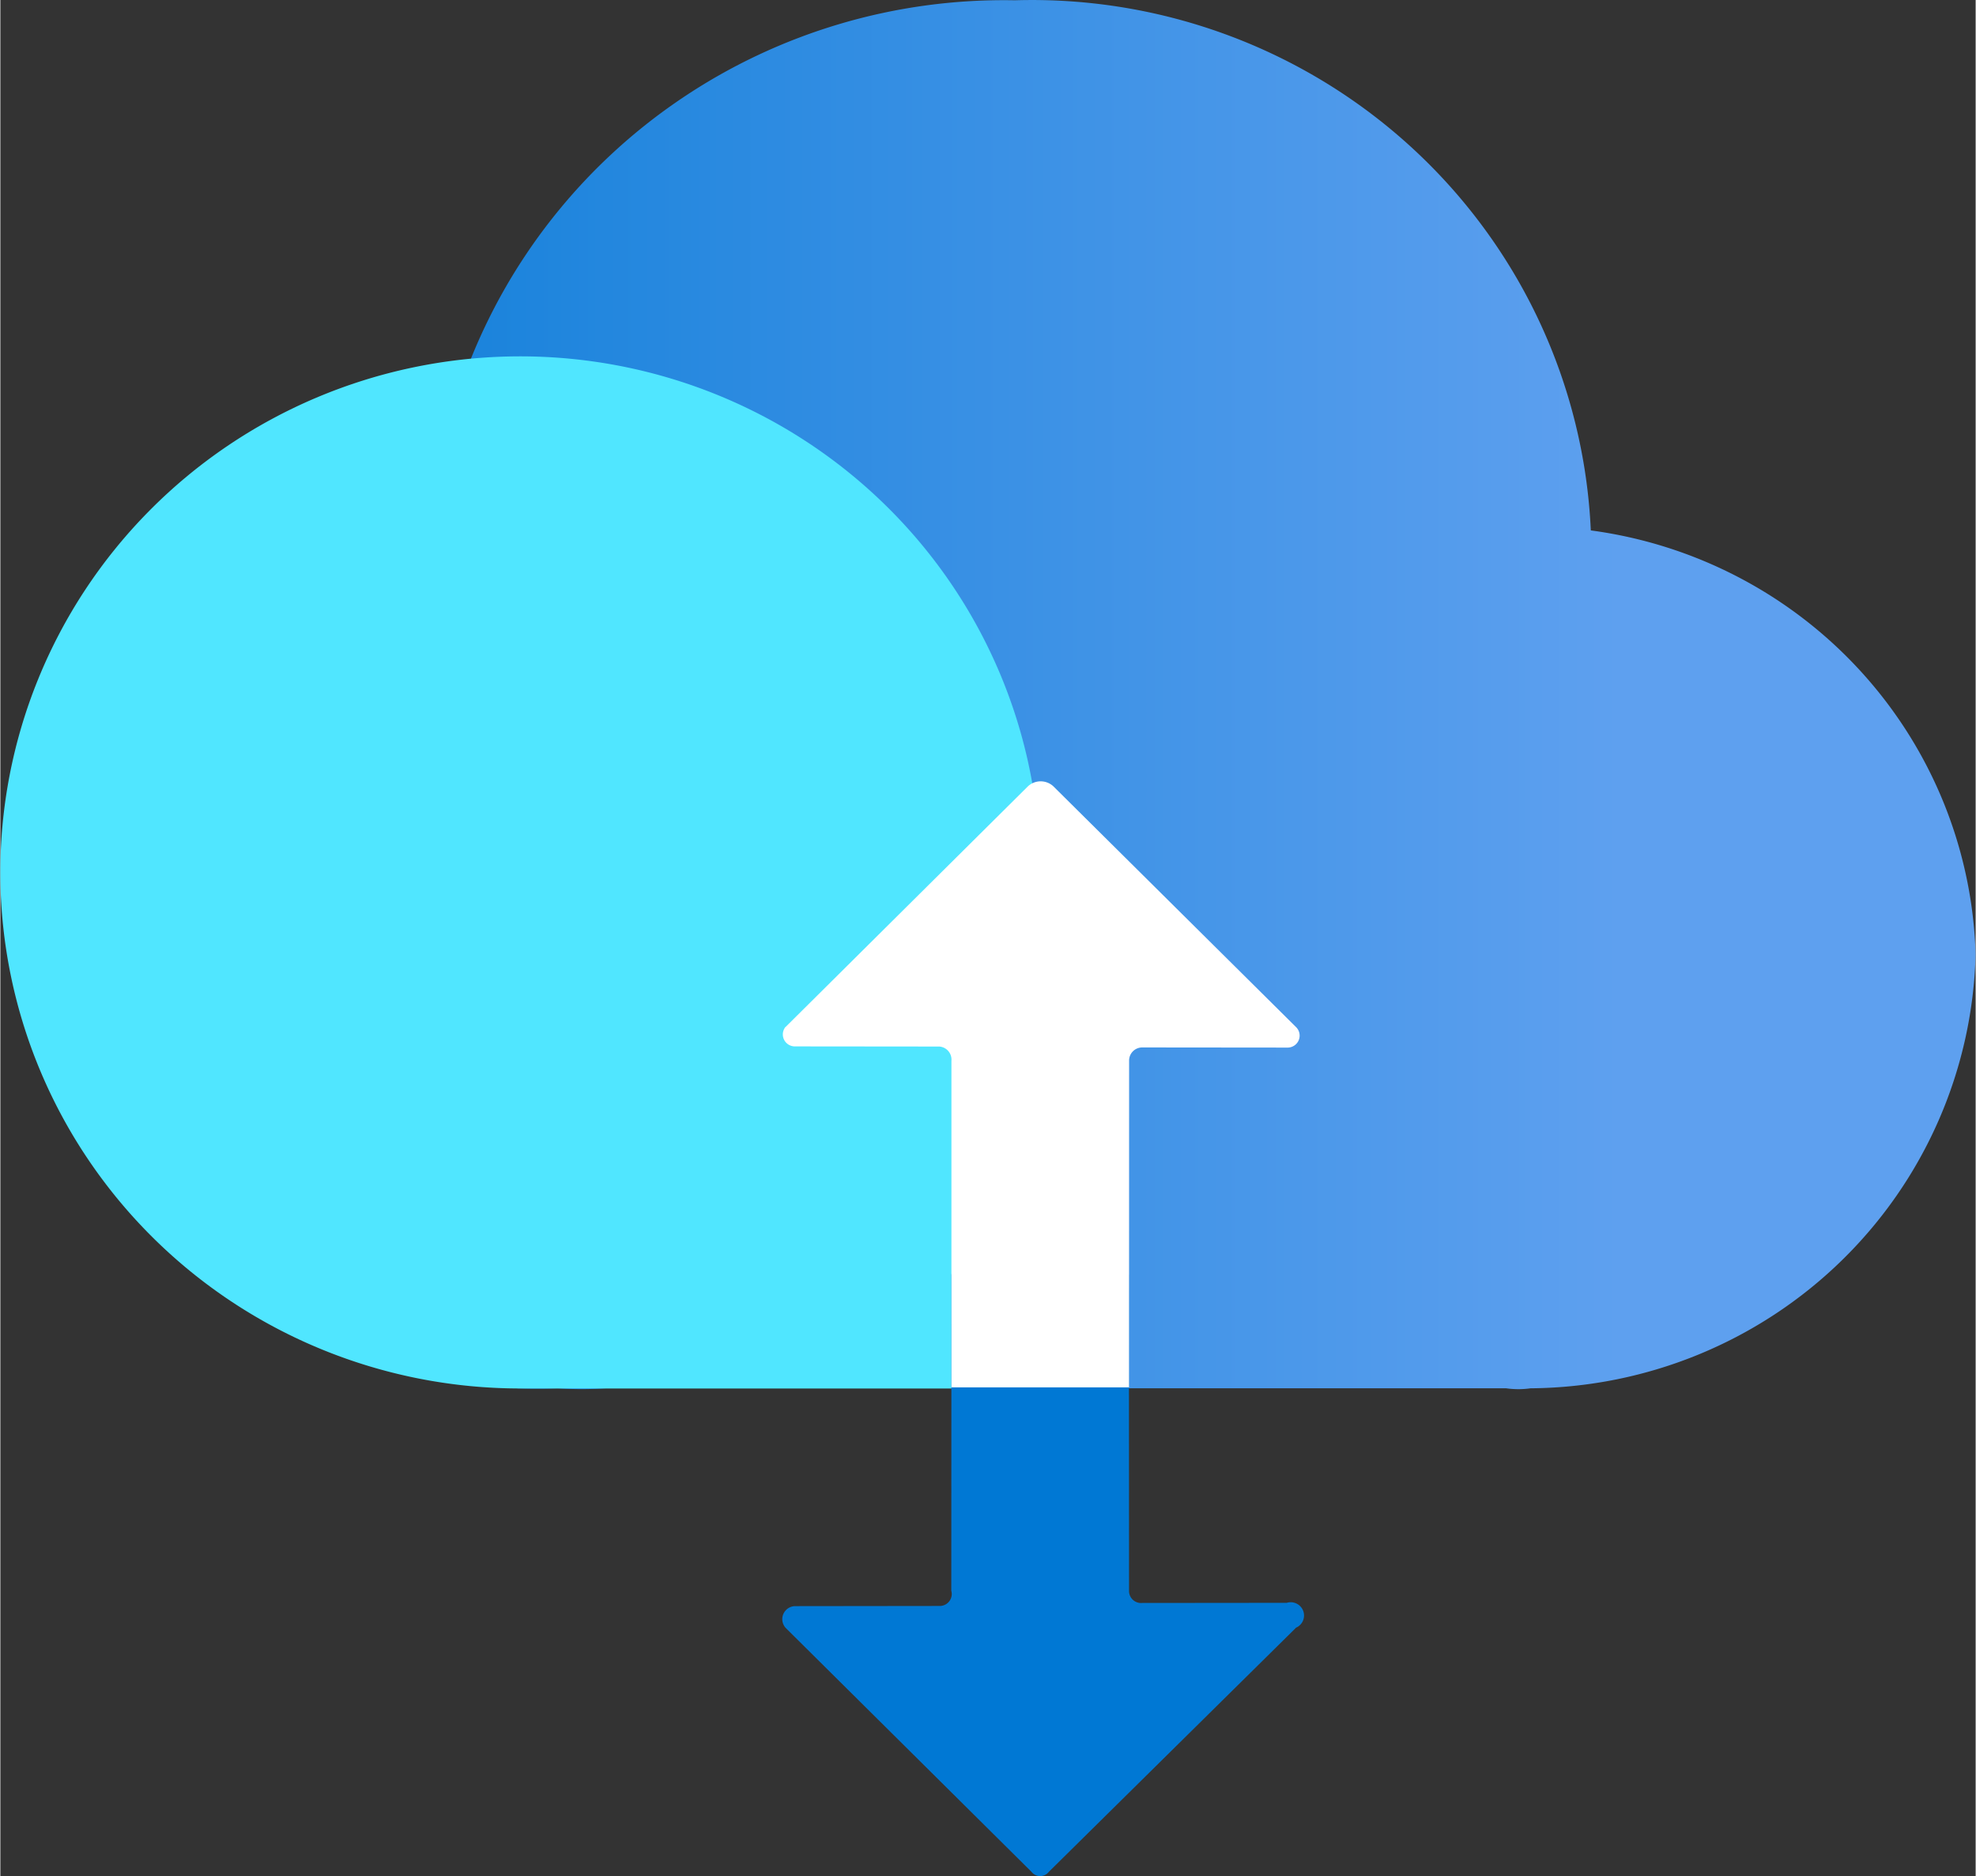
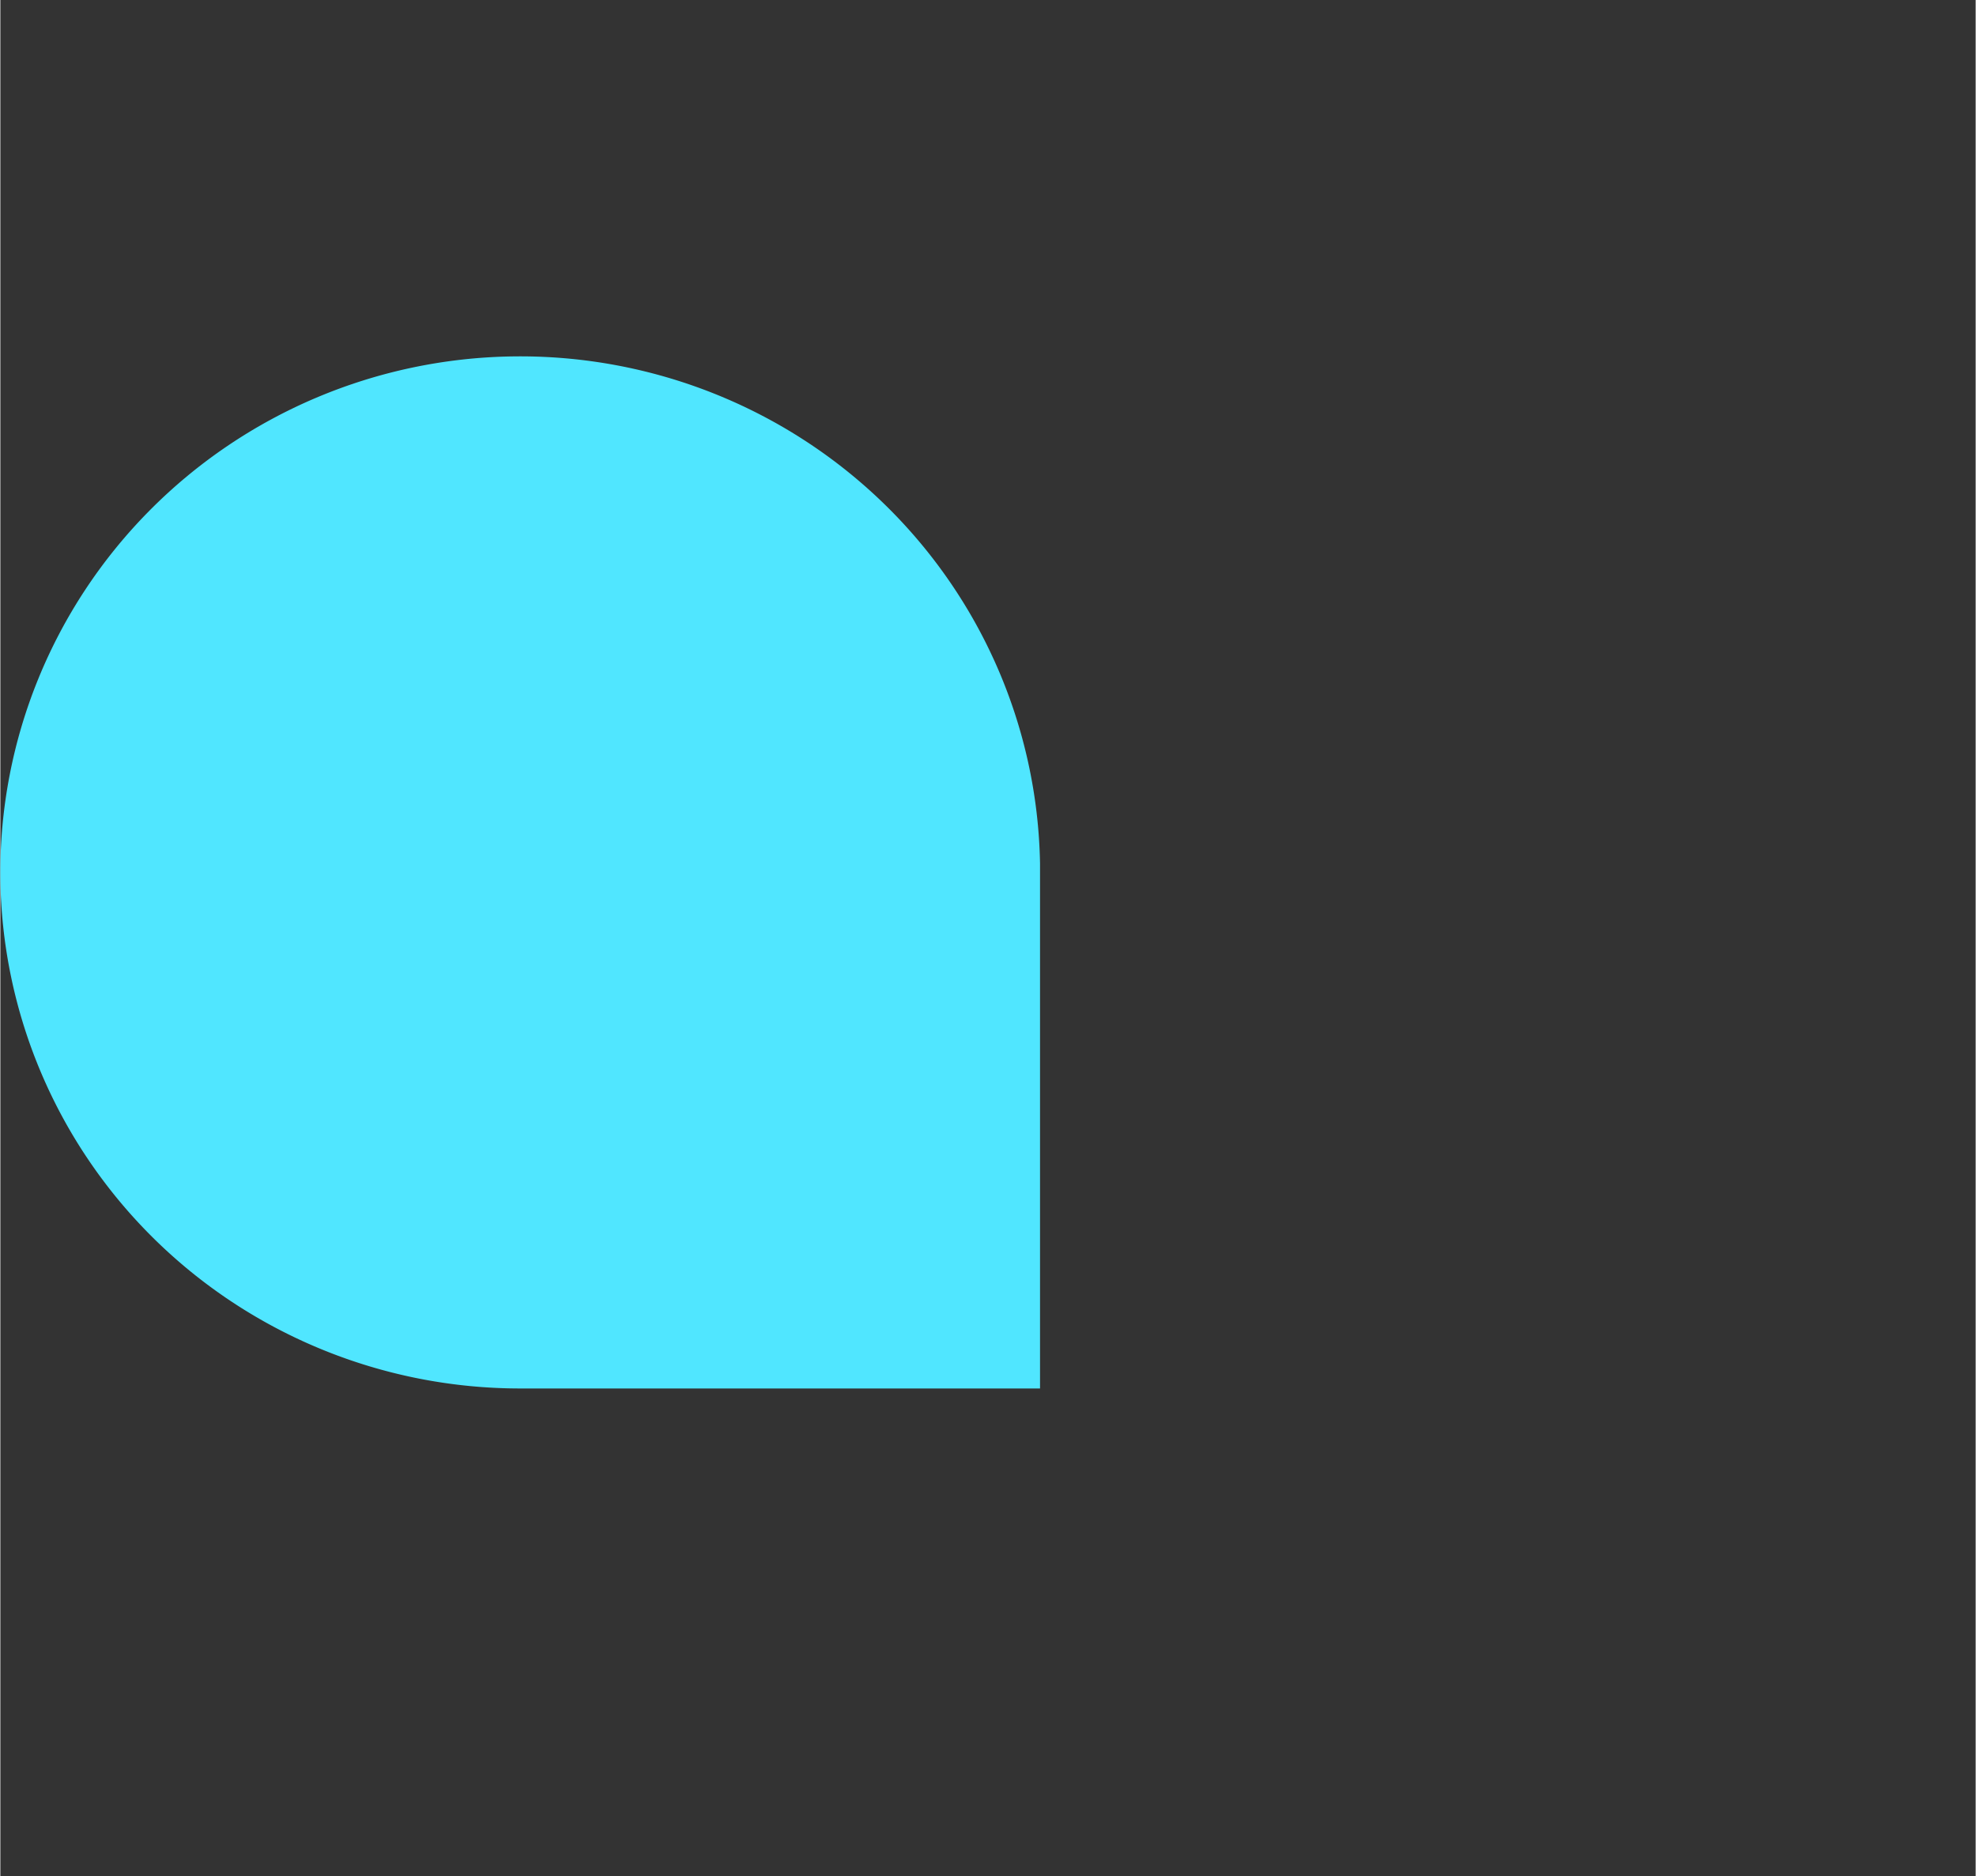
<svg xmlns="http://www.w3.org/2000/svg" xmlns:ns1="http://sodipodi.sourceforge.net/DTD/sodipodi-0.dtd" xmlns:ns2="http://www.inkscape.org/namespaces/inkscape" width="0.788in" height="0.748in" viewBox="0 0 56.722 53.862" xml:space="preserve" class="st5" version="1.1" id="svg37" ns1:docname="On-Premises Data Gateway.svg" style="font-size:12px;overflow:visible;color-interpolation-filters:sRGB;fill:none;fill-rule:evenodd;stroke-linecap:square;stroke-miterlimit:3" ns2:version="0.92.5 (2060ec1f9f, 2020-04-08)">
  <rect x="0" y="0" width="56.722" height="53.862" fill="#333333" stroke="none" />
  <ns1:namedview pagecolor="#ffffff" bordercolor="#666666" borderopacity="1" objecttolerance="10" gridtolerance="10" guidetolerance="10" ns2:pageopacity="0" ns2:pageshadow="2" ns2:window-width="640" ns2:window-height="480" id="namedview39" showgrid="false" ns2:zoom="1.464549" ns2:cx="37.817857" ns2:cy="35.215153" ns2:window-x="0" ns2:window-y="0" ns2:window-maximized="0" ns2:current-layer="svg37" />
  <style type="text/css" id="style2">
	
		.st1 {fill:url(#grad0-5);stroke:none;stroke-linecap:butt;stroke-width:32.975}
		.st2 {fill:#50e6ff;stroke:none;stroke-linecap:butt;stroke-width:32.975}
		.st3 {fill:#0078d4;stroke:none;stroke-linecap:butt;stroke-width:32.975}
		.st4 {fill:#ffffff;stroke:none;stroke-linecap:butt;stroke-width:32.975}
		.st5 {fill:none;fill-rule:evenodd;font-size:12px;overflow:visible;stroke-linecap:square;stroke-miterlimit:3}
	
	</style>
  <defs id="Patterns_And_Gradients">
    <linearGradient id="grad0-5" x1="0" y1="96.538" x2="47.549" y2="96.538" gradientTransform="scale(1.192,0.839)" gradientUnits="userSpaceOnUse">
      <stop offset="0" stop-color="#0078d4" stop-opacity="1" id="stop4" />
      <stop offset="0.82" stop-color="#5ea0ef" stop-opacity="1" id="stop6" />
    </linearGradient>
  </defs>
  <g id="g35" transform="translate(-32.973,-32.977)">
    <title id="title10">Page-1</title>
    <g id="group2398-1" transform="translate(33.004,-34.016)">
      <title id="title12">On-Premises Data Gateway</title>
      <g id="shape2399-2" transform="translate(0,-13.979)">
        <title id="title14">path11</title>
-         <path d="M 56.69,108.36 A 12.756,12.66 -180 0 0 45.64,96.2 16.063,15.942 -180 0 0 29.1,80.98 16.472,16.348 -180 0 0 13.35,91.61 15.244,15.129 -180 0 0 0,106.14 a 15.402,15.285 -180 0 0 15.97,14.69 9.984,9.909 -180 0 0 1.38,0 h 25.86 a 2.457,2.438 -180 0 0 0.7,0 12.882,12.785 -180 0 0 12.78,-12.47 z" class="st1" id="path16" ns2:connector-curvature="0" style="fill:url(#grad0-5);stroke:none;stroke-width:32.975;stroke-linecap:butt" />
      </g>
      <g id="shape2400-6" transform="translate(4.244,-14.004)">
        <title id="title19">path13</title>
        <path d="m 25.58,105.79 a 14.929,14.816 -180 1 0 -14.9,15.07 h 14.9 z" class="st2" id="path21" ns2:connector-curvature="0" style="fill:#50e6ff;stroke:none;stroke-width:32.975;stroke-linecap:butt" />
      </g>
      <g id="shape2401-8" transform="translate(22.45)">
        <title id="title24">path15</title>
-         <path d="m 14.72,113.73 -7.09,7 a 0.315,0.313 0 0 1 -0.504,0 L 0.07,113.73 a 0.378,0.375 0 0 1 0.252,-0.625 L 4.48,113.1 a 0.346,0.344 -180 0 0 0.346,-0.438 L 4.83,103.6 a 0.346,0.344 0 0 1 0.378,-0.313 L 9.58,103.29 a 0.346,0.344 0 0 1 0.346,0.344 L 9.93,112.67 a 0.346,0.344 -180 0 0 0.378,0.344 L 14.46,113.01 a 0.383,0.381 0 0 1 0.252,0.719 z" class="st3" id="path26" ns2:connector-curvature="0" style="fill:#0078d4;stroke:none;stroke-width:32.975;stroke-linecap:butt" />
      </g>
      <g id="shape2402-10" transform="translate(22.47,-14.035)">
        <title id="title29">path17</title>
-         <path d="m 0.05,110.51 6.96,-6.91 a 0.535,0.531 0 0 1 0.724,0 L 14.7,110.51 a 0.346,0.344 0 0 1 -0.252,0.594 L 10.29,111.1 a 0.378,0.375 -180 0 0 -0.378,0.375 L 9.91,120.86 h -5.1 v -9.38 A 0.378,0.375 -180 0 0 4.464,111.074 L 0.3,111.07 a 0.346,0.344 0 0 1 -0.252,-0.563 z" class="st4" id="path31" ns2:connector-curvature="0" style="fill:#ffffff;stroke:none;stroke-width:32.975;stroke-linecap:butt" />
      </g>
    </g>
  </g>
</svg>